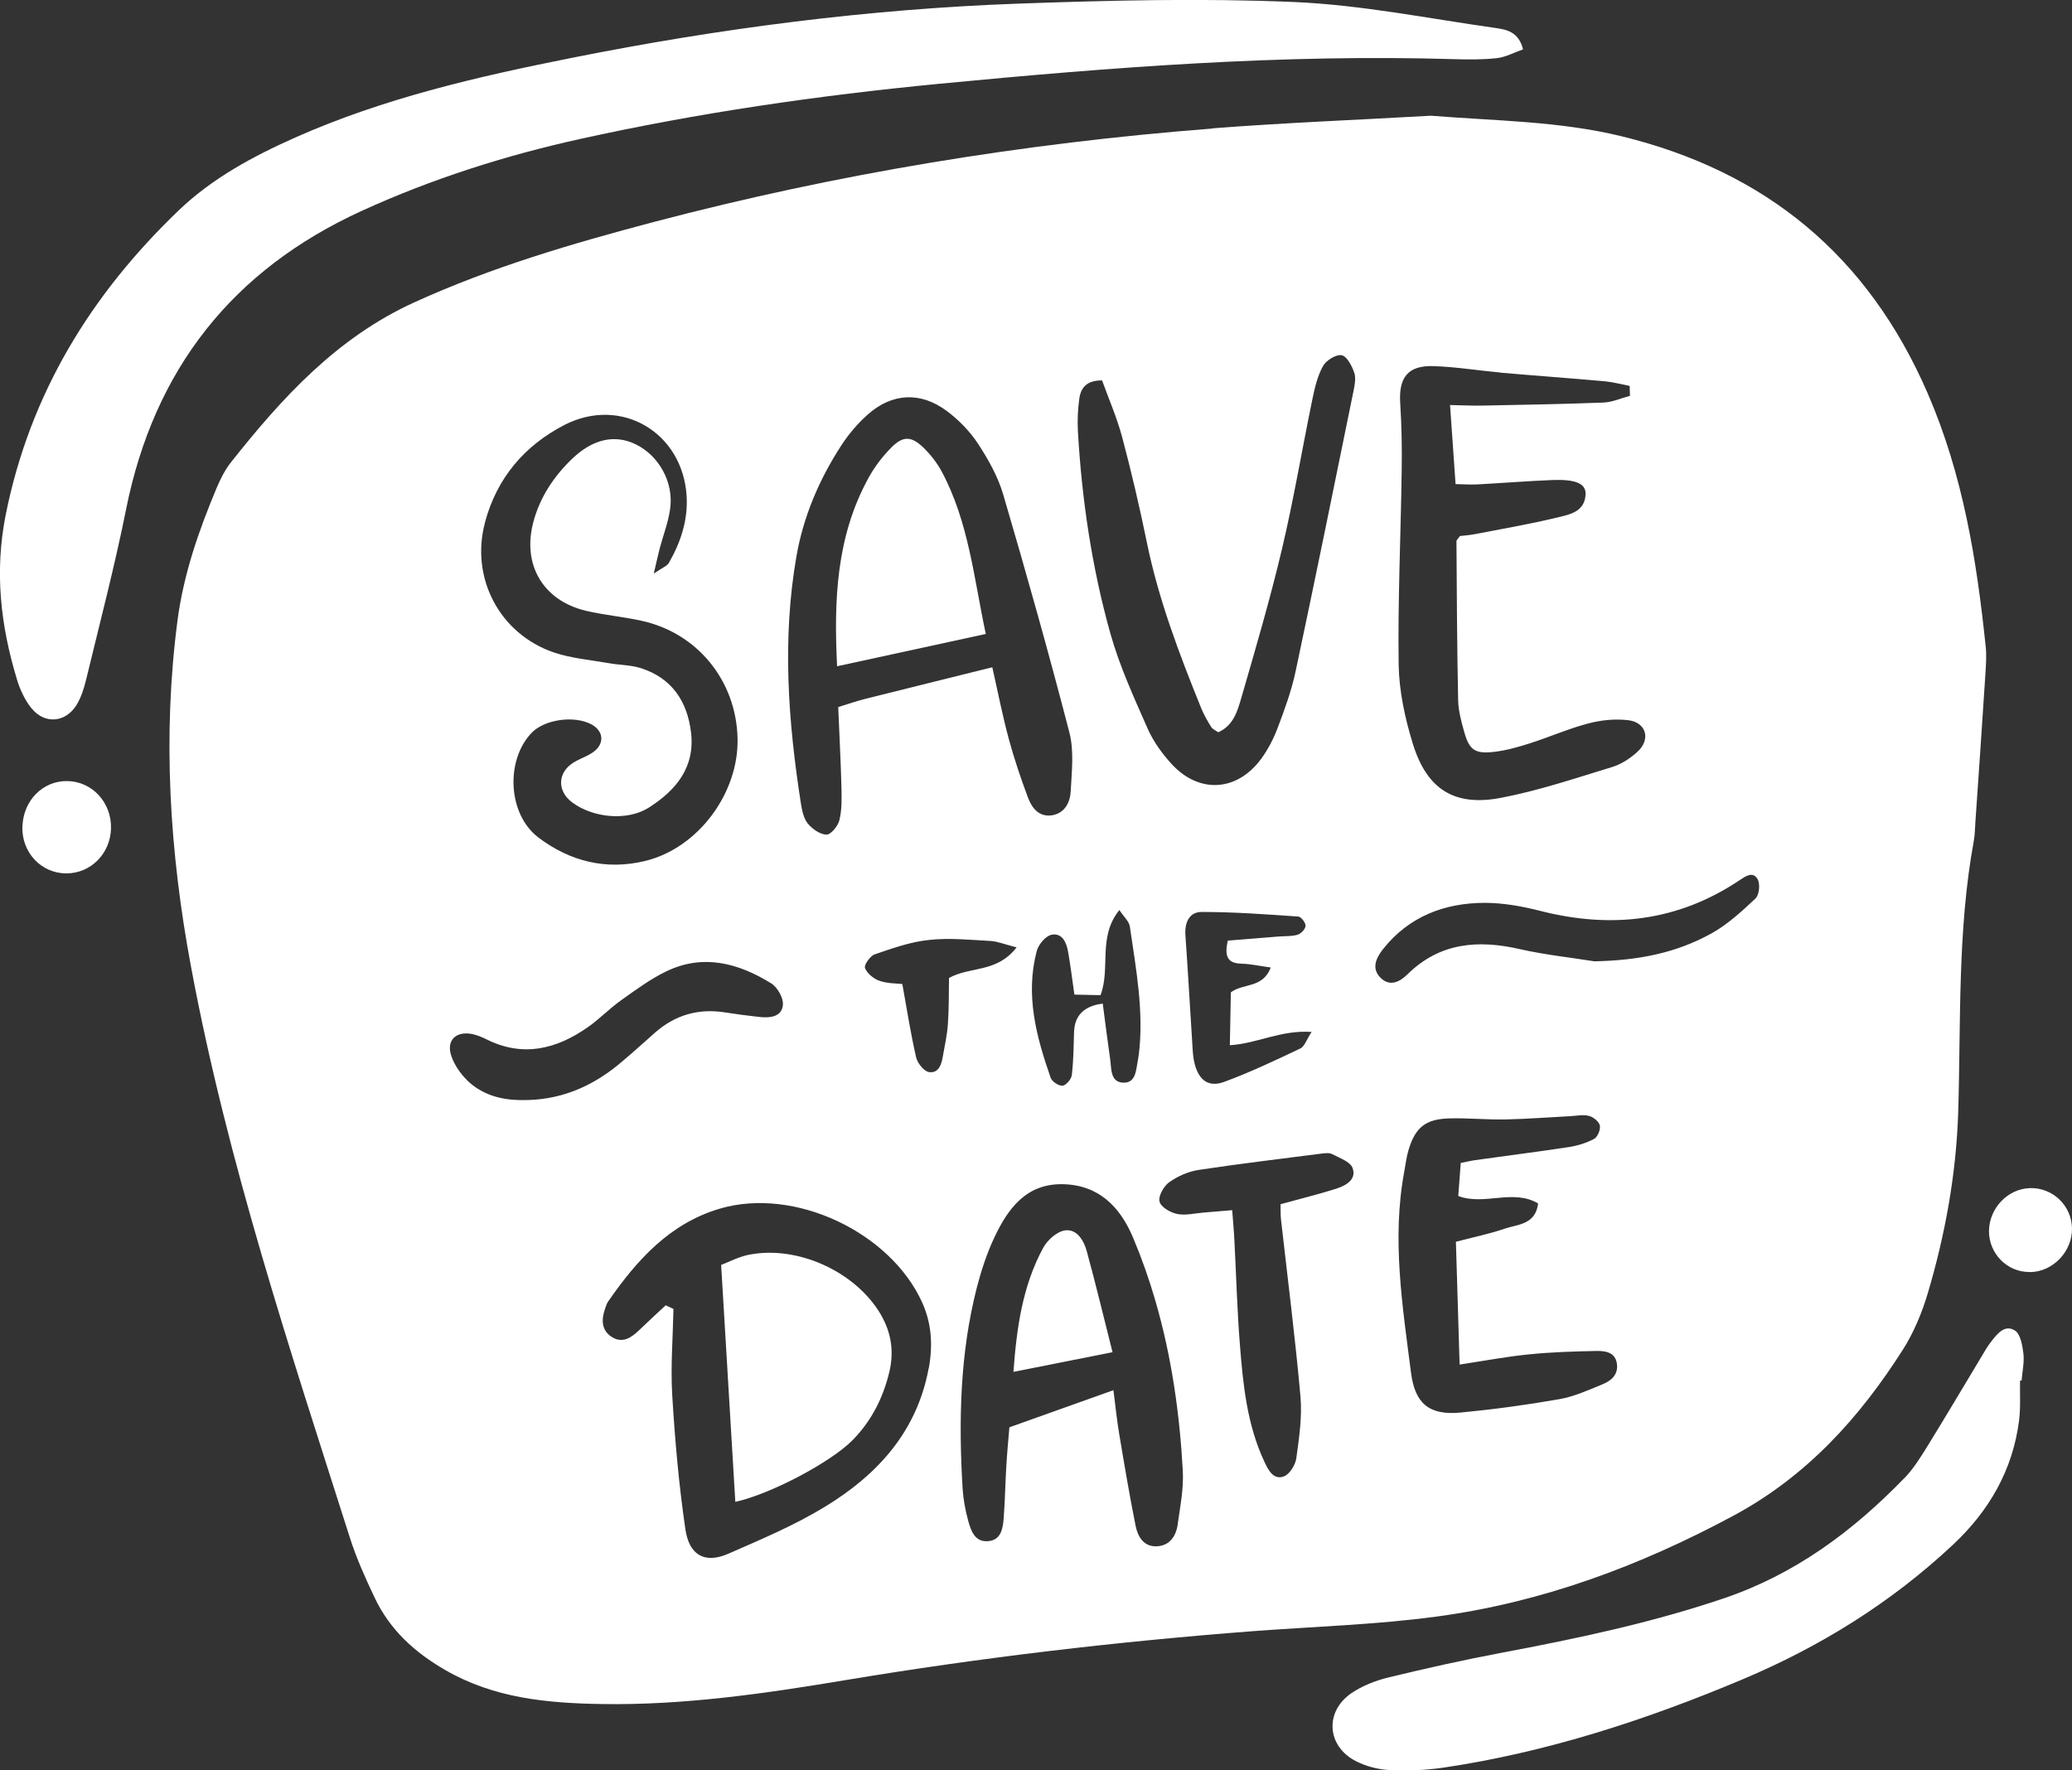
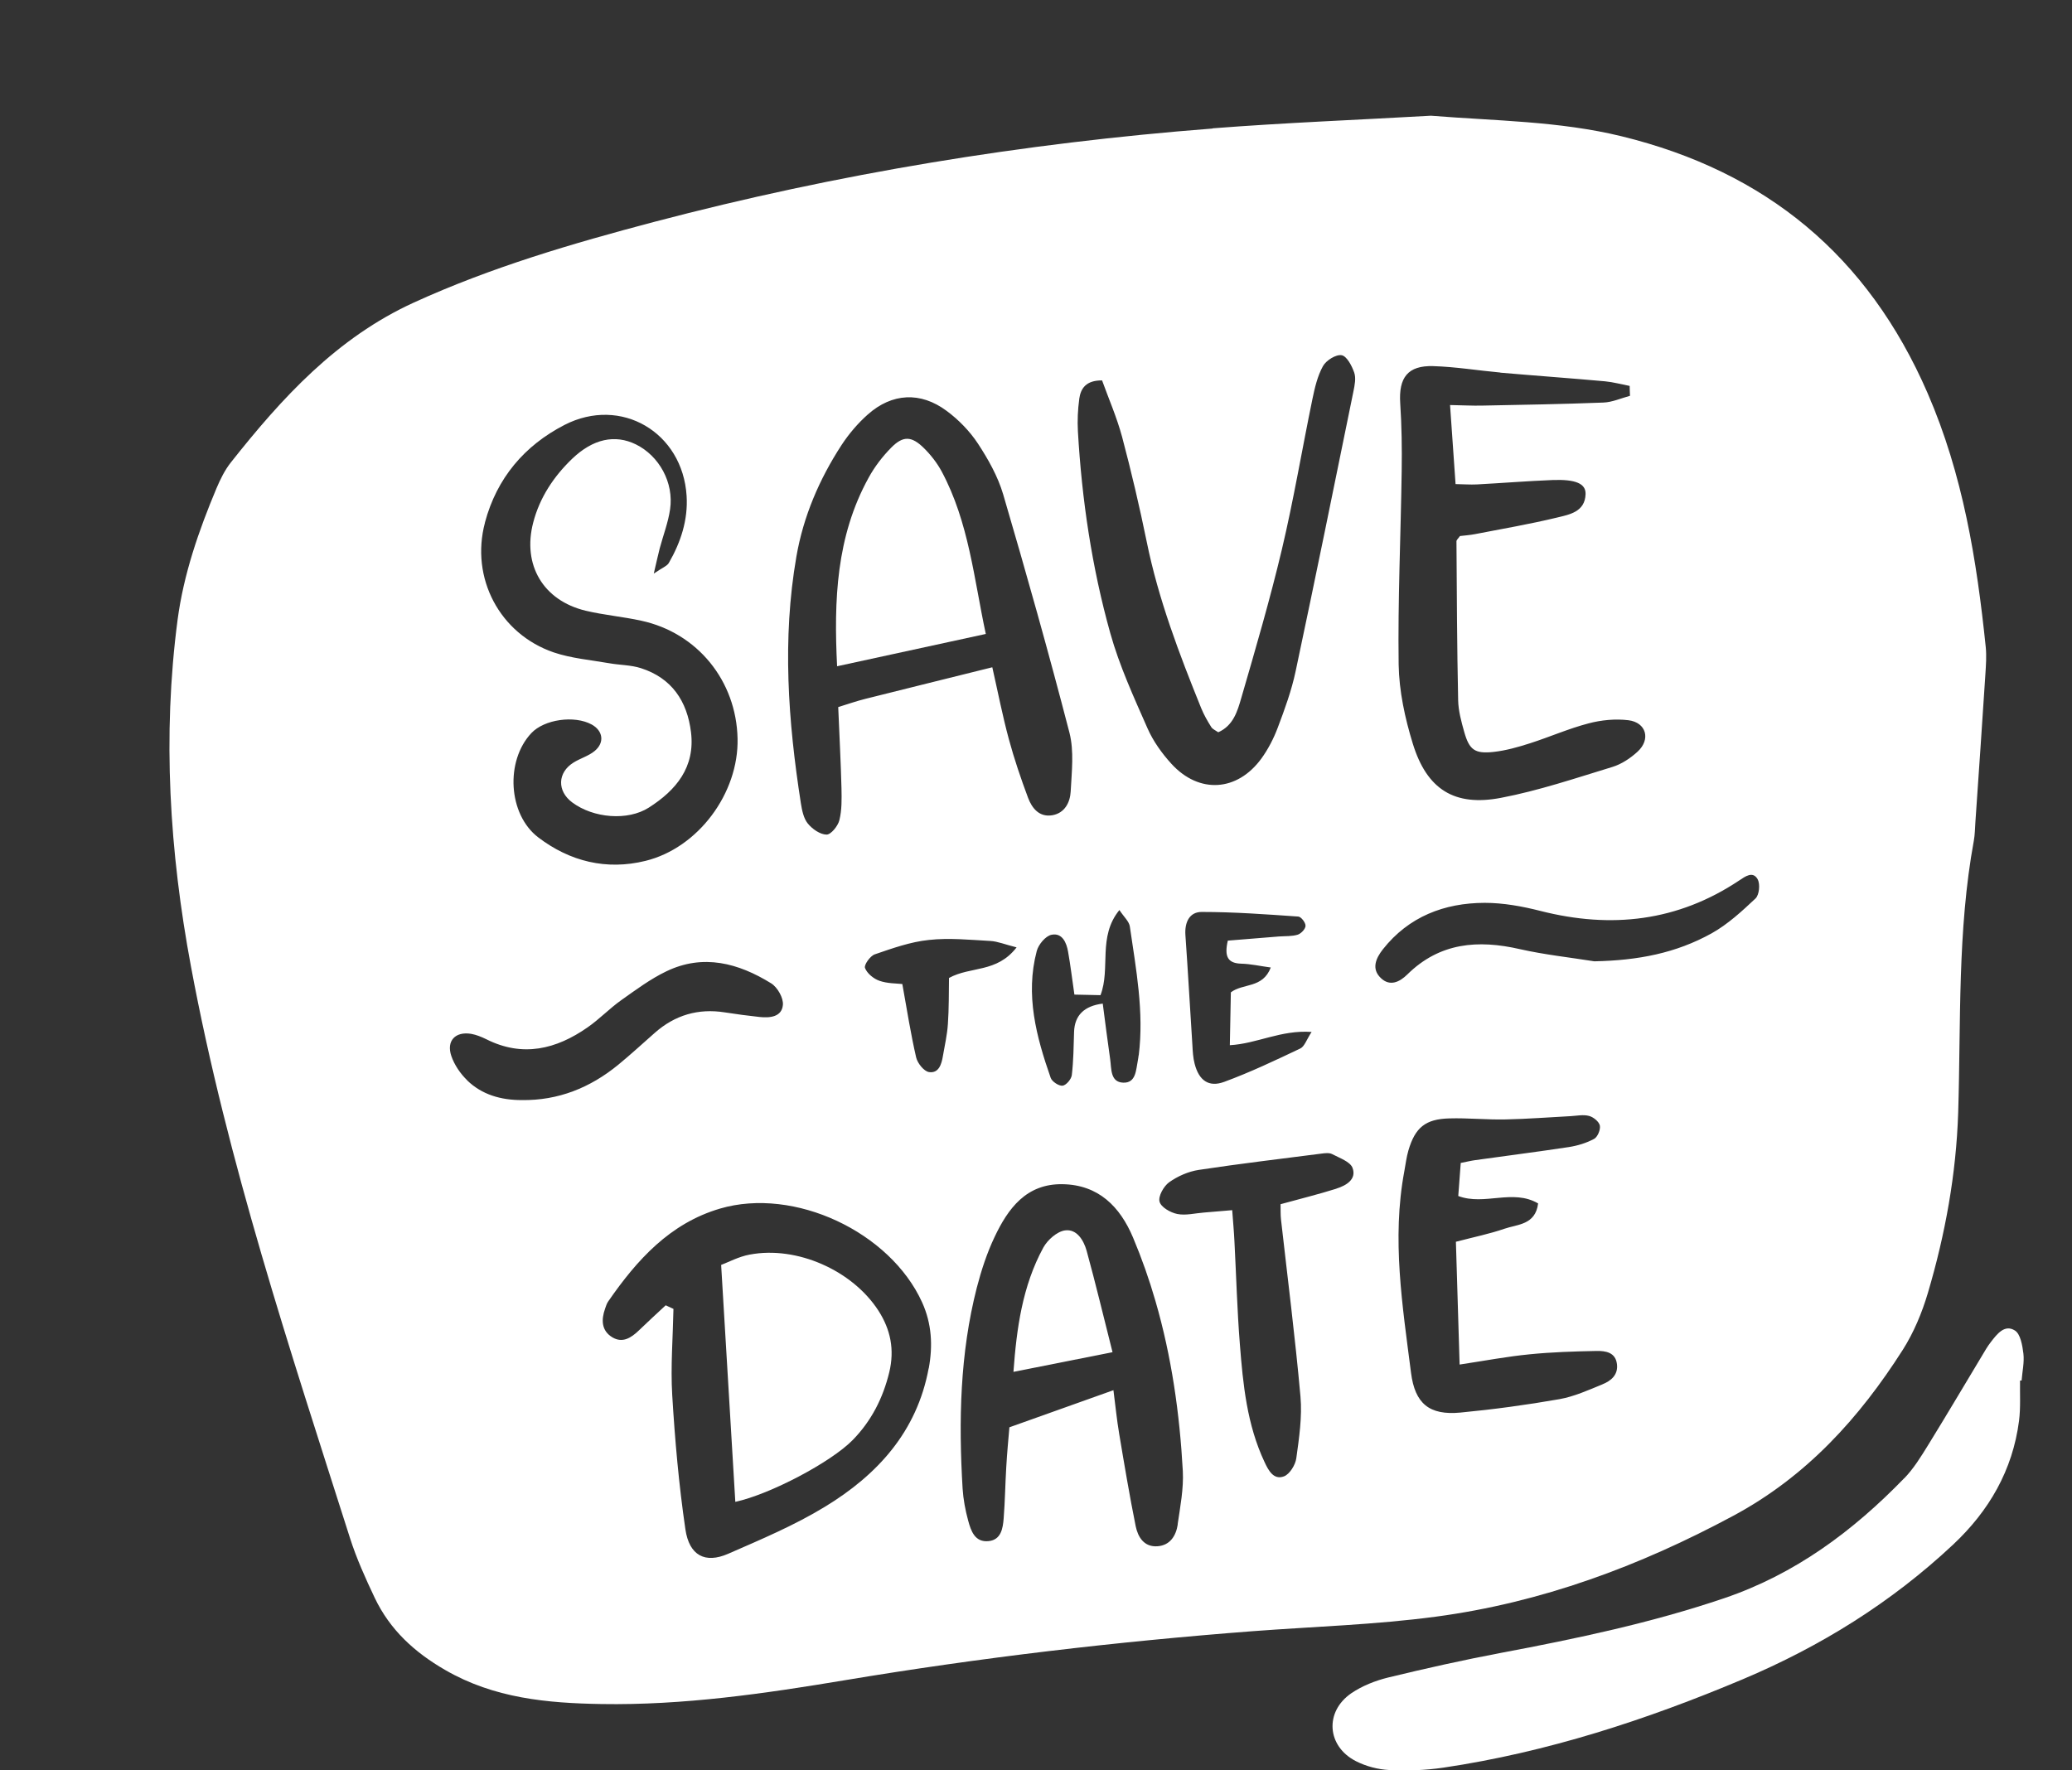
<svg xmlns="http://www.w3.org/2000/svg" id="OBJECTS" viewBox="0 0 184.23 157.44">
  <rect x="0" y="0" width="184.23" height="157.44" fill="#333333" stroke="none" />
  <defs>
    <style>.cls-1{fill:#fff;stroke-width:0px;}</style>
  </defs>
  <path class="cls-1" d="M107.81,11.43c-16.79,1.3-33.35,4.01-49.64,8.3-7.27,1.92-14.48,4.03-21.36,7.17-6.86,3.13-11.74,8.48-16.28,14.22-.54.68-.94,1.5-1.28,2.3-1.58,3.77-2.92,7.63-3.46,11.7-1.36,10.34-.71,20.65,1.19,30.83,3.23,17.34,8.8,34.06,14.14,50.83.58,1.82,1.38,3.59,2.2,5.32,1.35,2.83,3.52,4.83,6.26,6.41,4.35,2.52,9.07,2.95,13.9,3.03,7.31.12,14.52-.93,21.71-2.13,12-2,24.08-3.42,36.21-4.35,5.43-.41,10.88-.57,16.27-1.29,9.37-1.25,18.11-4.49,26.44-8.97,6.5-3.49,11.21-8.69,15.08-14.77.97-1.53,1.7-3.28,2.22-5.03,1.55-5.23,2.52-10.57,2.7-16.05.25-8.07-.08-16.18,1.39-24.18.1-.55.1-1.12.14-1.67.3-4.39.61-8.77.89-13.16.05-.8.11-1.61.03-2.4-.8-7.73-2.02-15.32-5.17-22.58-5.31-12.23-14.37-19.7-27.2-22.84-5.57-1.36-11.26-1.37-16.96-1.83-6.47.37-12.94.62-19.4,1.12ZM95.96,35.47c.13-.92.59-1.65,2.03-1.64.58,1.61,1.31,3.28,1.78,5.02.82,3.09,1.55,6.2,2.19,9.33,1.04,5.12,2.89,9.97,4.84,14.79.24.59.56,1.15.9,1.69.11.18.36.28.62.46,1.34-.59,1.71-1.88,2.05-3.06,1.27-4.37,2.55-8.75,3.6-13.17,1.05-4.43,1.8-8.93,2.72-13.39.21-1.01.45-2.06.94-2.94.28-.51,1.16-1.06,1.66-.97.46.08.91.94,1.12,1.55.17.49.04,1.11-.07,1.66-1.69,8.3-3.38,16.6-5.14,24.89-.36,1.71-.97,3.38-1.59,5.02-.36.96-.85,1.91-1.45,2.74-2.15,2.95-5.54,3.17-8,.48-.85-.93-1.63-2.02-2.13-3.16-1.22-2.77-2.5-5.56-3.31-8.46-1.64-5.86-2.53-11.88-2.88-17.96-.05-.95-.01-1.92.12-2.86ZM110.37,85.7c.83.02,1.65.21,2.62.34-.72,1.88-2.47,1.38-3.55,2.21-.03,1.51-.06,3.06-.09,4.7,2.44-.14,4.53-1.37,7.27-1.18-.45.69-.63,1.29-1,1.47-2.23,1.06-4.46,2.12-6.77,2.97-1.38.51-2.25-.13-2.63-1.61-.14-.53-.17-1.1-.2-1.66-.21-3.26-.39-6.52-.62-9.78-.08-1.14.36-2.07,1.46-2.06,2.86,0,5.72.21,8.58.41.25.02.65.54.64.82,0,.28-.39.69-.69.79-.52.16-1.1.12-1.66.16-1.5.12-3,.25-4.56.37-.33,1.43,0,2.02,1.21,2.05ZM101.24,93.84c-.02.16-.04.32-.07.47-.17.85-.16,2.02-1.31,1.97-1.15-.05-1.03-1.24-1.15-2.08-.24-1.65-.44-3.3-.66-4.95q-2.48.31-2.55,2.52c-.04,1.28-.05,2.56-.2,3.83-.04.37-.5.91-.82.95-.33.04-.94-.36-1.06-.7-1.28-3.66-2.27-7.37-1.24-11.27.15-.58.78-1.34,1.31-1.45.95-.2,1.34.69,1.48,1.52.21,1.18.35,2.37.56,3.8.88.02,1.57.03,2.32.05.92-2.39-.27-5.18,1.68-7.57.41.62.87,1.02.93,1.47.55,3.79,1.27,7.58.79,11.45ZM70.81,49.5c.62-3.58,2.04-6.89,4.02-9.93.65-.99,1.45-1.93,2.33-2.71,2.15-1.91,4.69-2.05,7.01-.32,1.07.79,2.06,1.81,2.79,2.92.91,1.39,1.76,2.9,2.23,4.48,2.07,7.05,4.06,14.12,5.9,21.22.42,1.64.2,3.48.11,5.22-.05.96-.52,1.93-1.64,2.12-1.15.19-1.8-.62-2.15-1.55-.64-1.71-1.23-3.45-1.71-5.22-.56-2.07-.97-4.18-1.47-6.39-3.89.97-7.59,1.88-11.29,2.81-.76.19-1.51.45-2.41.73.1,2.47.23,4.84.29,7.22.02.95.04,1.94-.19,2.85-.13.51-.75,1.28-1.14,1.27-.58-.01-1.27-.5-1.67-.99-.37-.46-.51-1.17-.61-1.79-1.14-7.3-1.67-14.61-.4-21.94ZM43.12,46.46c1.05-3.93,3.5-6.83,7.07-8.67,5.02-2.58,10.51.65,10.86,6.32.13,2.13-.52,4.11-1.58,5.95-.16.28-.57.42-1.34.95.26-1.1.38-1.68.53-2.25.31-1.16.75-2.29.92-3.47.35-2.37-.97-4.75-3.04-5.77-1.86-.91-3.81-.5-5.67,1.28-1.64,1.58-2.88,3.44-3.46,5.67-.98,3.76.88,6.93,4.66,7.84,1.63.39,3.32.53,4.95.89,4.99,1.08,8.45,5.34,8.56,10.48.11,4.84-3.49,9.73-8.2,10.88-3.46.85-6.71.05-9.52-2.09-2.7-2.06-2.93-6.81-.62-9.27,1.15-1.23,3.83-1.61,5.37-.77,1,.55,1.17,1.6.27,2.35-.54.45-1.27.65-1.88,1.03-1.44.89-1.48,2.54-.12,3.55,1.88,1.4,4.93,1.66,6.81.46,2.43-1.55,4.13-3.59,3.75-6.71-.34-2.76-1.71-4.81-4.45-5.69-.9-.29-1.89-.27-2.83-.44-1.65-.29-3.35-.43-4.92-.96-4.82-1.65-7.43-6.63-6.12-11.54ZM41.54,96.07c-.61-.59-1.14-1.37-1.41-2.16-.46-1.35.36-2.2,1.76-1.97.46.08.92.27,1.35.48,3.24,1.63,6.22.89,9.01-1.06,1.05-.73,1.94-1.67,2.98-2.41,1.3-.92,2.6-1.89,4.02-2.57,3.28-1.58,6.41-.73,9.32,1.07.56.35,1.1,1.3,1.04,1.92-.1,1.07-1.15,1.17-2.08,1.07-1.03-.11-2.06-.25-3.09-.41-2.36-.37-4.43.24-6.22,1.82-1.08.95-2.14,1.93-3.25,2.84-2.49,2.04-5.33,3.19-8.59,3.14-1.83,0-3.52-.47-4.84-1.75ZM82.57,121.69c-1.04,5.63-4.56,9.47-9.21,12.3-2.72,1.66-5.69,2.91-8.62,4.19-2.04.89-3.46.16-3.8-2.19-.58-3.95-.93-7.94-1.17-11.93-.15-2.54.06-5.11.11-7.66-.23-.11-.46-.21-.69-.32-.8.74-1.6,1.48-2.39,2.24-.68.65-1.44,1.15-2.35.61-.98-.59-1-1.56-.65-2.55.08-.23.15-.47.29-.66,2.54-3.67,5.47-6.93,9.93-8.24,6.61-1.94,15.13,2.08,17.97,8.34.86,1.9.96,3.84.59,5.87ZM84.28,91.07c-.06.95-.28,1.89-.44,2.83-.12.74-.37,1.57-1.24,1.44-.45-.07-1.02-.79-1.14-1.3-.48-2.08-.81-4.19-1.23-6.53-.53-.06-1.34-.04-2.04-.29-.52-.18-1.1-.66-1.28-1.14-.1-.27.46-1.07.87-1.21,1.57-.54,3.17-1.11,4.81-1.28,1.8-.2,3.65-.01,5.48.09.65.04,1.28.31,2.32.57-1.77,2.29-4.08,1.66-6.01,2.72-.02,1.28,0,2.7-.1,4.12ZM104.72,135.56c-.15,1-.67,1.87-1.81,1.95-1.19.08-1.73-.82-1.93-1.78-.55-2.73-1.01-5.48-1.47-8.23-.21-1.24-.33-2.49-.51-3.87-3.14,1.12-6.05,2.16-9.25,3.3-.09,1.06-.21,2.31-.28,3.56-.09,1.52-.11,3.03-.23,4.55-.07.88-.23,1.89-1.32,2.01-1.24.14-1.59-.91-1.84-1.84-.25-.92-.43-1.88-.49-2.83-.36-6.01-.24-11.99,1.26-17.86.4-1.54.9-3.08,1.58-4.51,1.2-2.54,2.82-4.75,6.04-4.7,3.21.05,5.12,2,6.28,4.76.77,1.83,1.44,3.73,1.99,5.64,1.43,4.93,2.15,9.99,2.43,15.11.08,1.57-.23,3.17-.46,4.74ZM118.82,105.71c-1.59.5-3.22.9-4.96,1.38.01.46-.01.92.04,1.37.59,5.24,1.26,10.47,1.73,15.73.16,1.81-.12,3.68-.37,5.49-.08.59-.58,1.41-1.09,1.61-.92.35-1.38-.51-1.73-1.26-1.57-3.33-1.92-6.92-2.2-10.51-.24-3.03-.32-6.07-.48-9.11-.04-.86-.12-1.72-.2-2.79-.95.08-1.73.15-2.5.21-.8.06-1.63.28-2.38.13-.61-.12-1.46-.61-1.58-1.1-.13-.48.37-1.37.85-1.72.76-.54,1.71-.96,2.63-1.1,3.63-.55,7.27-.98,10.91-1.45.31-.04.69-.09.95.04.66.35,1.61.67,1.82,1.23.38,1.02-.57,1.57-1.43,1.84ZM142.48,123.11c-1.25.51-2.52,1.09-3.84,1.32-2.91.51-5.85.91-8.79,1.19-2.76.26-4.04-.79-4.39-3.54-.76-5.95-1.72-11.89-.6-17.9.12-.63.19-1.27.37-1.88.6-2.03,1.51-2.78,3.62-2.84,1.68-.05,3.36.13,5.04.09,1.92-.04,3.83-.19,5.74-.29.56-.03,1.15-.16,1.66-.02.39.1.89.51.96.86.07.36-.2,1.01-.51,1.18-.69.37-1.48.61-2.26.73-2.76.42-5.54.77-8.31,1.16-.38.05-.76.15-1.29.25-.07.99-.14,1.92-.22,2.94,2.33.88,4.84-.66,7.1.66-.24,1.93-1.85,1.85-3.02,2.26-1.27.44-2.6.71-4.29,1.15.11,3.66.22,7.14.33,10.92,2.3-.35,4.25-.72,6.21-.91,1.98-.2,3.98-.26,5.97-.3.79-.01,1.68.11,1.81,1.17.12.96-.54,1.5-1.3,1.8ZM156.28,78.2c.24.42.14,1.39-.19,1.7-1.21,1.14-2.47,2.3-3.9,3.1-3.19,1.77-6.55,2.41-10.43,2.49-2.2-.35-4.44-.59-6.61-1.08-3.74-.86-7.14-.59-10.02,2.25-.67.66-1.53,1.09-2.33.34-.9-.83-.46-1.79.16-2.58,2.3-2.91,5.46-4.12,9.05-4.13,1.66,0,3.35.31,4.96.72,6.29,1.6,12.2.94,17.67-2.71.54-.36,1.21-.86,1.64-.11ZM133.4,33.14c3.1.27,6.21.49,9.31.77.73.07,1.46.27,2.19.41,0,.29.02.59.03.88-.79.21-1.57.57-2.37.6-3.59.14-7.19.2-10.78.27-.86.02-1.72-.03-2.85-.05.17,2.46.32,4.66.49,7.03.68.01,1.29.06,1.9.03,2.23-.12,4.47-.3,6.7-.39,2.07-.08,2.99.31,2.96,1.25-.05,1.59-1.44,1.82-2.55,2.09-2.4.58-4.85,1-7.28,1.47-.46.09-.93.12-1.34.17-.14.21-.31.34-.31.47.03,4.71.05,9.42.15,14.13.02.94.28,1.9.54,2.82.45,1.59.93,1.96,2.6,1.78,1.1-.12,2.19-.43,3.25-.77,1.75-.56,3.44-1.31,5.21-1.77,1.13-.3,2.38-.42,3.54-.28,1.59.2,2,1.7.82,2.79-.63.58-1.42,1.11-2.23,1.36-3.28,1-6.56,2.11-9.91,2.75-4.15.8-6.6-.75-7.85-4.81-.7-2.27-1.22-4.68-1.26-7.04-.08-5.75.19-11.5.27-17.25.03-1.99,0-3.99-.13-5.98-.15-2.29.67-3.38,2.94-3.31,1.99.06,3.97.39,5.96.57Z" />
-   <path class="cls-1" d="M2.79,62.97c1.16,1.46,3.03,1.31,4.01-.27.41-.66.66-1.46.85-2.23,1.22-5.05,2.54-10.08,3.56-15.17,2.49-12.46,9.46-21.3,20.98-26.56,6.21-2.83,12.69-4.9,19.34-6.37,10.55-2.34,21.23-3.88,31.99-4.92,15.22-1.46,30.44-2.65,45.75-2.19,1.28.04,2.57.05,3.83-.09.79-.09,1.54-.51,2.32-.78-.4-1.62-1.55-1.77-2.51-1.91-5.93-.84-11.86-2.04-17.83-2.3-8.14-.35-16.32-.15-24.47.14-13.37.48-26.62,2.2-39.74,4.82-8.39,1.67-16.74,3.59-24.62,7.09-3.75,1.67-7.34,3.6-10.33,6.45C8.1,26.17,2.67,34.99.51,45.77c-1.01,5.06-.46,9.86,1,14.66.27.9.7,1.82,1.28,2.55Z" />
  <path class="cls-1" d="M169.32,131.45c-4.56,4.71-9.71,8.54-16.02,10.68-6.46,2.19-13.1,3.59-19.79,4.85-3.38.64-6.74,1.39-10.08,2.2-1.14.28-2.31.74-3.28,1.4-2.39,1.64-2.18,4.72.41,6.04.9.46,1.97.74,2.98.79,1.59.08,3.21.02,4.78-.21,9.24-1.37,18.06-4.25,26.63-7.86,6.9-2.91,13.21-6.82,18.71-11.98,3.2-3,5.29-6.61,5.86-11,.15-1.18.07-2.39.09-3.59.05,0,.09,0,.14,0,.06-.8.25-1.61.16-2.39-.09-.73-.26-1.75-.76-2.06-.91-.57-1.58.31-2.13,1.02-.15.19-.28.39-.41.59-1.73,2.87-3.43,5.76-5.19,8.61-.63,1.02-1.27,2.06-2.09,2.91Z" />
-   <path class="cls-1" d="M1.99,73.44c-.1,2.34,1.65,4.23,3.91,4.23,2.16,0,3.9-1.74,3.97-3.97.07-2.33-1.68-4.23-3.92-4.24-2.14-.02-3.86,1.72-3.95,3.98Z" />
-   <path class="cls-1" d="M180.48,113.13c2.06-.02,3.79-1.84,3.75-3.91-.05-2.03-1.73-3.63-3.76-3.56-1.96.07-3.58,1.77-3.62,3.78-.03,2.04,1.62,3.71,3.63,3.68Z" />
  <path class="cls-1" d="M87.65,56.37c-1.05-4.88-1.5-9.92-3.92-14.44-.41-.76-.97-1.48-1.59-2.09-1.09-1.07-1.84-1.1-2.89-.04-.78.79-1.48,1.7-2.01,2.67-2.9,5.25-3.1,10.95-2.81,16.78,4.43-.96,8.69-1.89,13.21-2.87Z" />
  <path class="cls-1" d="M66.66,111.57c-.97.18-1.88.67-2.54.92.43,7.27.84,14.17,1.26,21.07,3.09-.67,8.5-3.52,10.44-5.5,1.66-1.7,2.69-3.72,3.25-6.03.48-2,.12-3.79-.97-5.48-2.32-3.58-7.25-5.77-11.43-4.98Z" />
  <path class="cls-1" d="M94.69,109.42c-.71.1-1.55.85-1.92,1.52-1.87,3.43-2.38,7.21-2.66,11.06,2.89-.57,5.61-1.11,8.81-1.75-.8-3.16-1.5-6.1-2.3-9.01-.26-.93-.87-1.97-1.93-1.82Z" />
</svg>